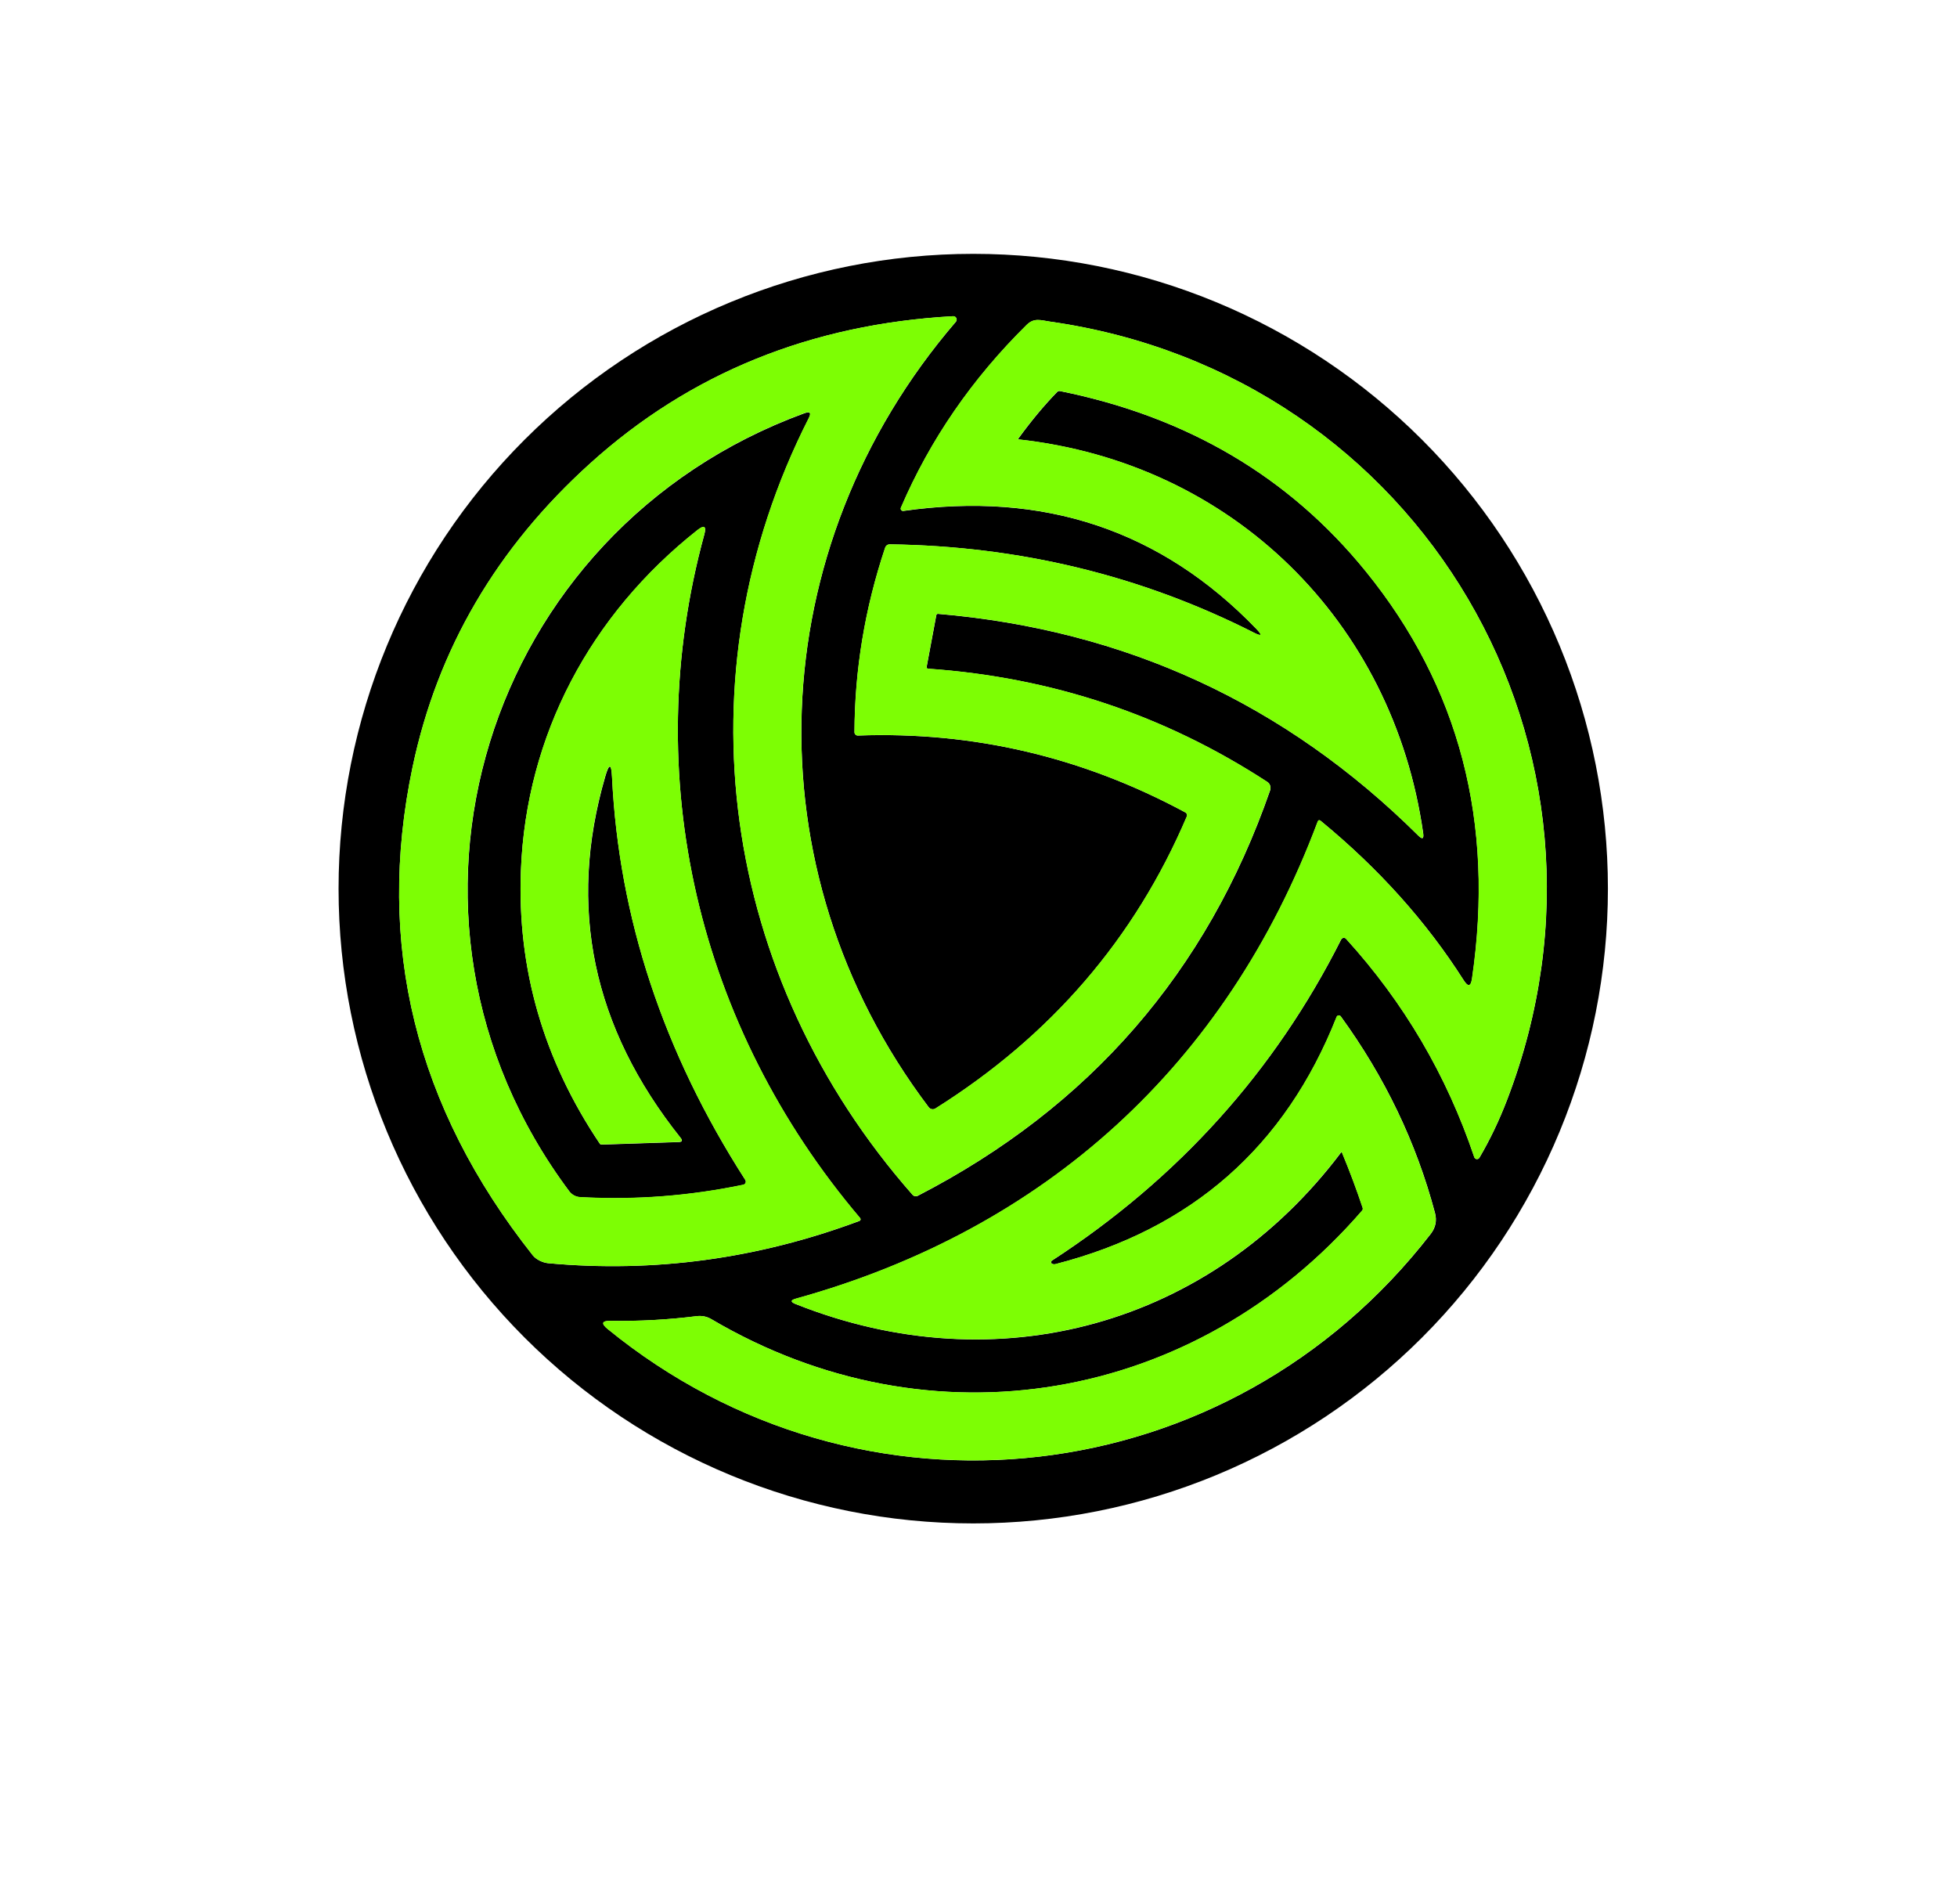
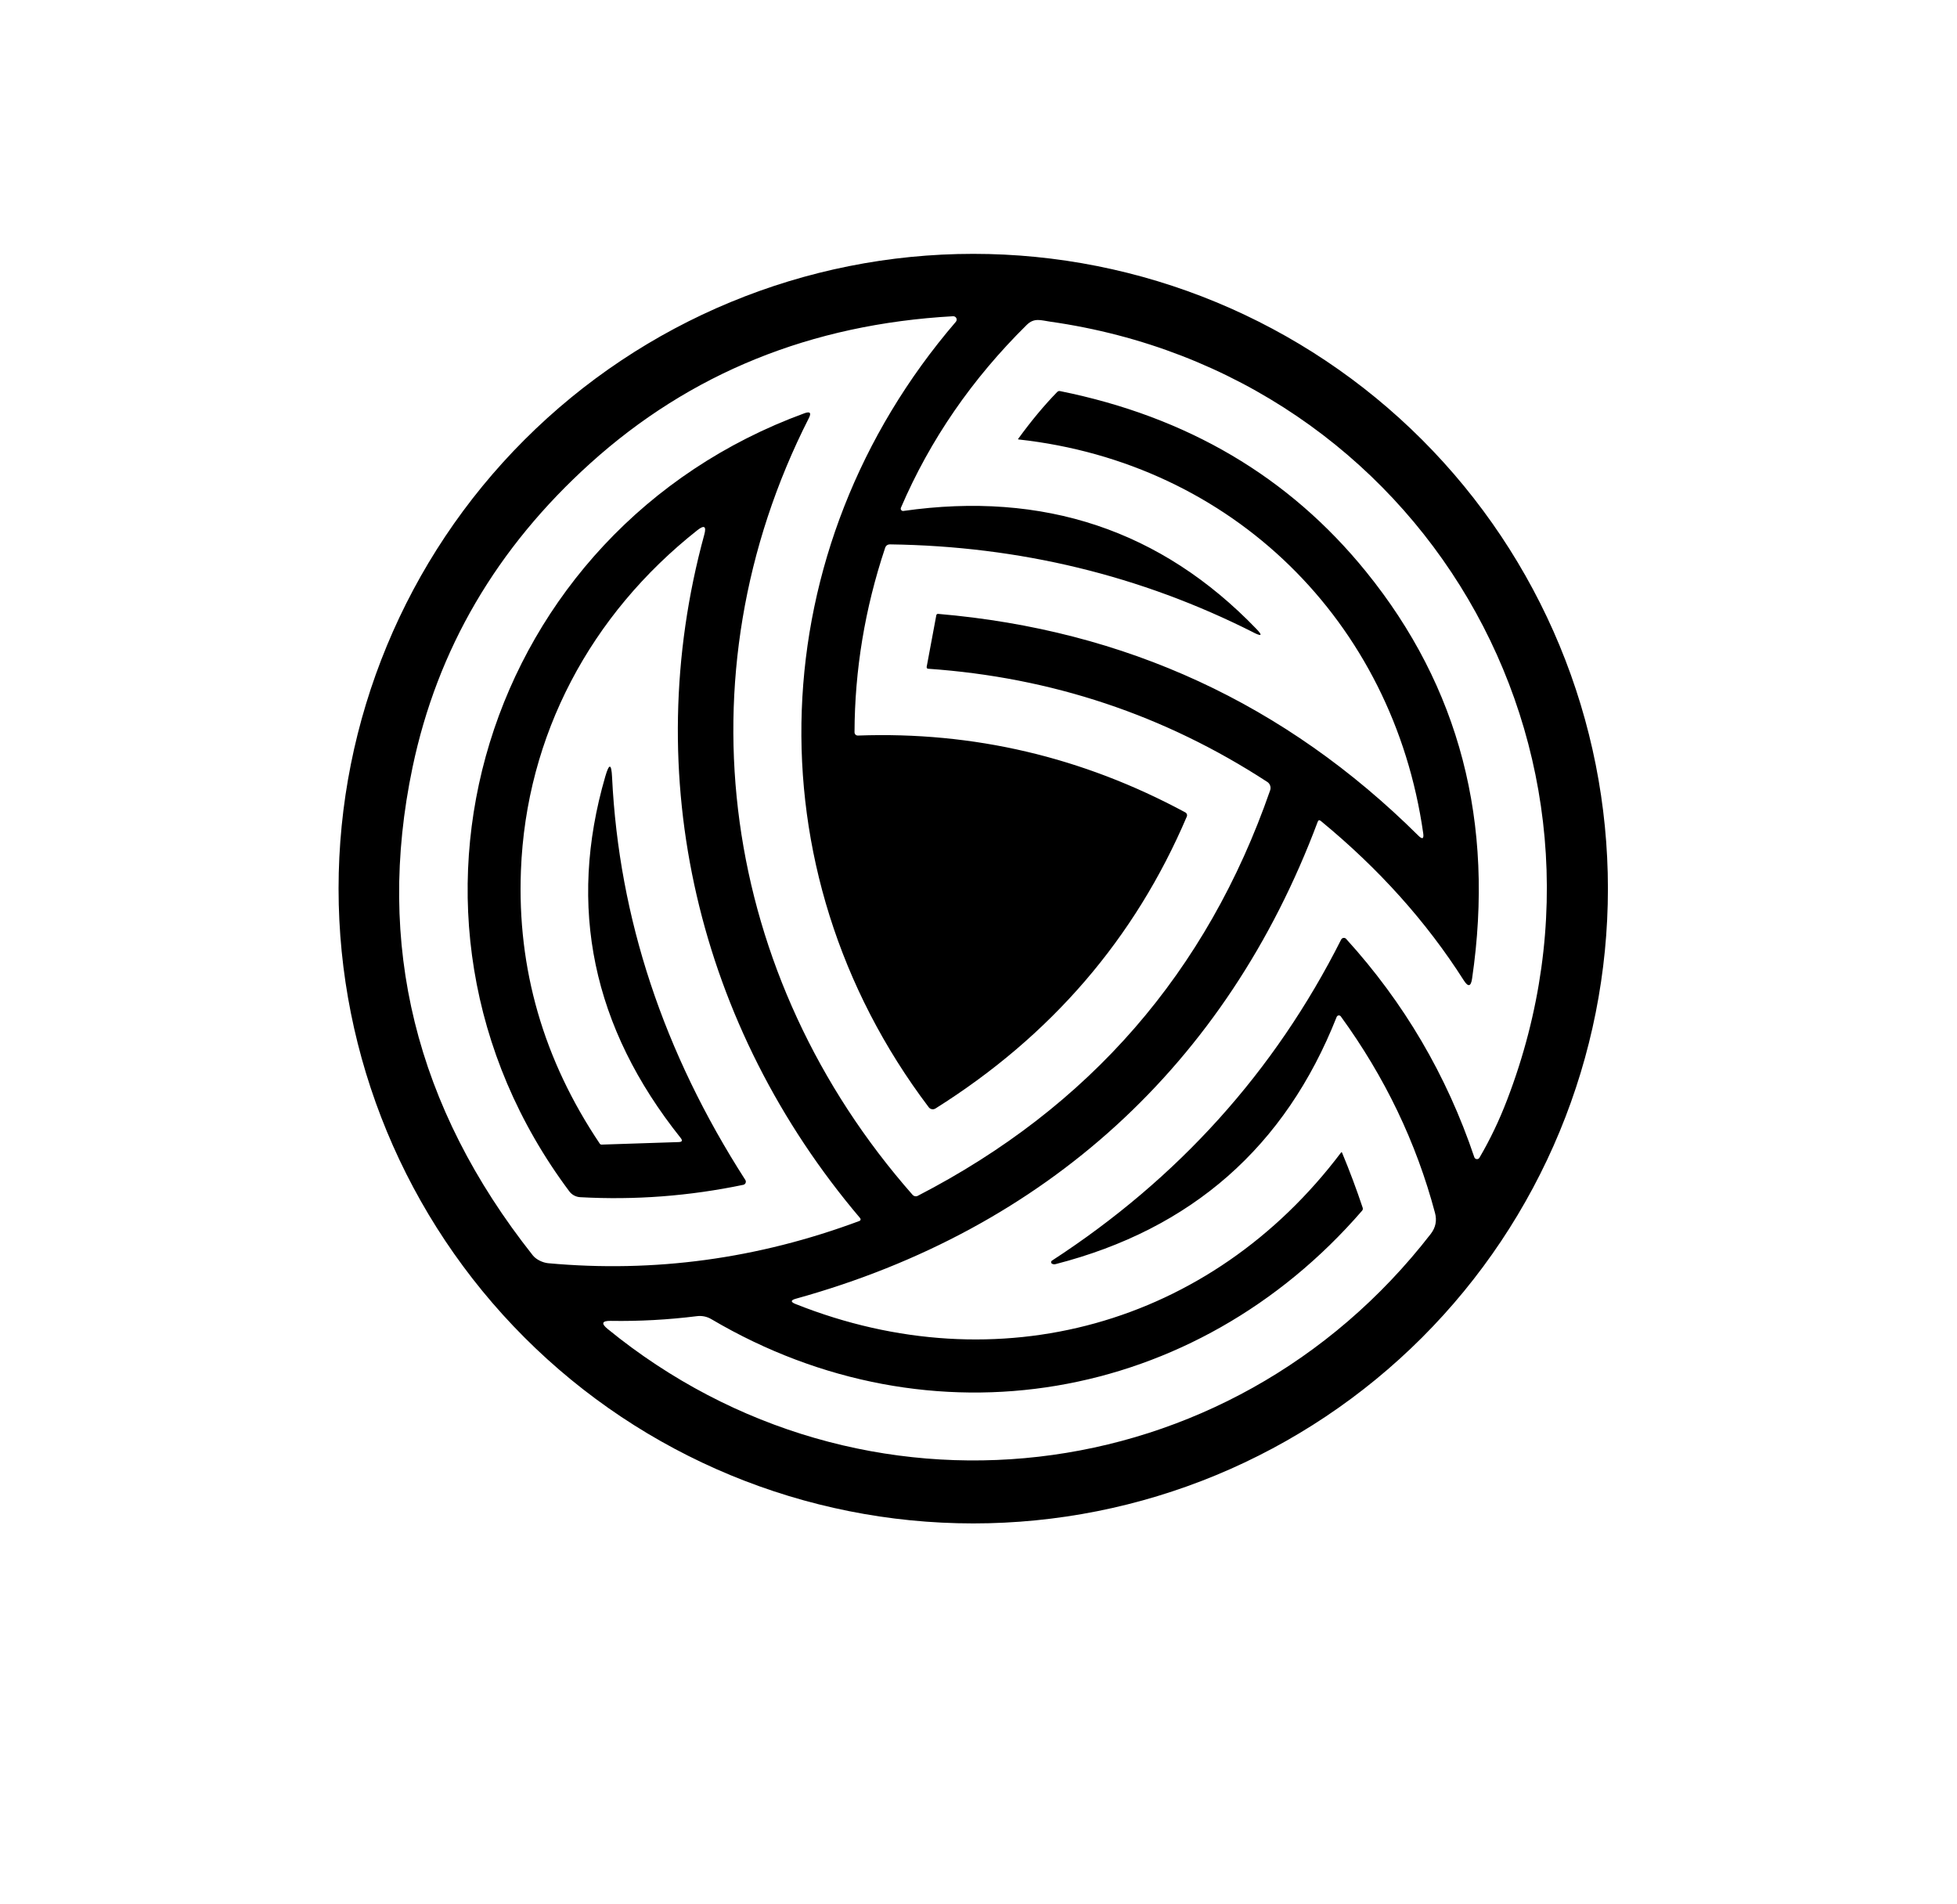
<svg xmlns="http://www.w3.org/2000/svg" fill="none" height="36" viewBox="0 0 37 36" width="37">
  <path d="m30.4 16.8c0 1.576-.31 3.136-.913 4.592s-1.487 2.779-2.601 3.893-2.437 1.998-3.893 2.601c-1.456.603-3.016.913-4.592.913-3.183 0-6.235-1.264-8.485-3.515-2.25-2.251-3.515-5.303-3.515-8.485s1.264-6.235 3.515-8.485c2.25-2.25 5.303-3.515 8.485-3.515 1.576 0 3.136.31 4.592.913 1.456.603 2.779 1.487 3.893 2.601s1.998 2.437 2.601 3.893.913 3.016.913 4.592zm-6.701-4.844c-2.129-1.076-4.419-1.631-6.868-1.665-.05-.001-.083.023-.098.071-.381 1.142-.573 2.302-.577 3.48-0.0.009.002.017.005.025s.008.015.014.021c.006.006.013.011.021.013.008.003.016.004.025.004 2.183-.079 4.246.405 6.19 1.453.013.007.024.019.029.033.005.014.005.03-.001.044-.983 2.307-2.567 4.147-4.752 5.52-.021.013-.045.018-.069.013-.024-.004-.046-.018-.06-.038-3.406-4.505-3.163-10.568.514-14.847.008-.009.013-.021.015-.033.002-.012-0-.025-.006-.036-.005-.011-.014-.02-.025-.027-.011-.006-.023-.009-.035-.009-2.686.15-4.973 1.077-6.86 2.78-1.771 1.599-2.892 3.514-3.361 5.746-.703 3.349.054 6.424 2.273 9.227.064.081.189.139.29.149 2.006.184 3.968-.083 5.887-.799.005-.002.009-.005.013-.009s.006-.009.007-.014c.001-.005.002-.01 0-.015-.001-.005-.004-.01-.007-.014-3.067-3.614-4.195-8.356-2.948-12.92.044-.16.001-.189-.13-.086-2.02 1.596-3.238 3.877-3.336 6.435-.072 1.857.426 3.578 1.492 5.164.008.011.019.016.032.016l1.46-.048c.064-.002.076-.028.036-.078-1.668-2.089-2.143-4.367-1.425-6.834.073-.252.116-.246.128.015.13 2.664.97 5.202 2.52 7.614.005.008.009.017.009.027s-.001.019-.004.028c-.004.009-.01.017-.017.023s-.016.011-.026.013c-1.021.213-2.049.291-3.083.234-.041-.002-.08-.013-.116-.032-.036-.019-.067-.046-.091-.078-3.897-5.213-1.598-12.5 4.446-14.71.106-.038.133-.007.082.093-2.485 4.892-1.658 10.572 1.963 14.684.012.013.028.022.045.025.018.003.036.001.052-.008 3.249-1.677 5.47-4.232 6.662-7.666.01-.029.01-.06 0-.089-.01-.029-.029-.054-.055-.07-1.941-1.264-4.078-1.977-6.413-2.139-.004-0-.008-.001-.011-.003-.004-.002-.007-.004-.009-.008-.003-.003-.004-.007-.005-.011s-.001-.008-.001-.013l.182-.975c.004-.019.015-.028.035-.027 3.542.302 6.568 1.7 9.079 4.192.076.076.107.061.092-.045-.569-4.003-3.608-7.002-7.654-7.445-.001-0-.002-0-.003-.001s-.002-.001-.002-.002c-.001-.001-.001-.002-.001-.003-0-.001 0-.002.001-.003.249-.343.496-.639.741-.89.007-.006.015-.011.024-.014.009-.003.018-.003.027-.001 2.405.485 4.332 1.621 5.783 3.41 1.77 2.182 2.44 4.748 2.008 7.697-.022.152-.074.163-.157.033-.704-1.106-1.604-2.11-2.701-3.012-.028-.024-.049-.019-.061.015-1.721 4.592-5.146 7.707-9.865 9.015-.102.028-.104.062-.005.101 3.821 1.52 7.848.403 10.313-2.866.001-.001.003-.002.004-.003.002-.001.003-.001.005-.001.002 0.0.003.001.005.002s.003.002.003.004c.146.351.276.699.391 1.044.006.021.002.04-.012.056-3.148 3.638-8.15 4.498-12.302 2.05-.082-.049-.178-.069-.273-.057-.546.068-1.09.098-1.632.089-.165-.002-.183.05-.055.154 4.793 3.91 11.747 3.127 15.56-1.797.093-.12.12-.253.081-.398-.353-1.329-.947-2.568-1.781-3.715-.005-.007-.011-.012-.019-.015-.008-.003-.016-.004-.024-.003-.008.001-.016.004-.022.01s-.011.012-.014.02c-.97 2.453-2.741 4.01-5.313 4.671-.024.006-.046.004-.067-.007-.005-.003-.01-.007-.013-.012-.003-.005-.005-.011-.005-.017-0-.006.001-.012.004-.017s.007-.01.012-.013c2.388-1.553 4.21-3.575 5.467-6.068.004-.009.011-.016.018-.022.008-.006.017-.009.026-.011.009-.001.019-0.0.028.003s.017.009.023.016c1.093 1.202 1.901 2.577 2.423 4.126.003.01.009.019.017.025.008.007.018.011.028.012.01.001.021-.001.03-.005.009-.005.017-.012.022-.021.2-.34.374-.704.523-1.093 2.545-6.626-1.628-13.719-8.642-14.713-.174-.025-.298-.078-.44.062-1.034 1.02-1.827 2.172-2.378 3.455-.003.007-.005.015-.004.023.001.008.004.015.009.022s.011.011.018.014c.007.003.015.004.023.003 2.651-.379 4.876.364 6.673 2.229.121.125.104.148-.051.07z" fill="#000" />
-   <path d="m23.699 11.956c.155.078.172.055.051-.07-1.797-1.865-4.021-2.608-6.672-2.229-.008.001-.016 0-.023-.003-.007-.003-.014-.008-.018-.014-.005-.006-.008-.014-.009-.022-.001-.008 0-.016.004-.023.551-1.283 1.344-2.435 2.378-3.455.142-.139.267-.086.44-.061 7.014.994 11.187 8.087 8.642 14.713-.149.389-.324.754-.523 1.093-.005.009-.013.016-.022.021-.009.005-.02.007-.03.005s-.02-.005-.028-.012-.014-.015-.017-.025c-.522-1.549-1.33-2.924-2.423-4.126-.006-.007-.014-.013-.023-.016s-.018-.004-.028-.003c-.009.001-.018.005-.026.011-.008.006-.014.013-.018.022-1.256 2.493-3.079 4.516-5.467 6.068-.005.003-.009.008-.012.013-.003.005-.004.011-.004.017 0.0.006.002.012.005.017.003.005.008.009.013.012.021.011.043.013.067.007 2.571-.661 4.342-2.219 5.312-4.671.003-.008.008-.015.014-.02.006-.005.014-.009.022-.01.008-.001.017 0 .024.003s.014.009.019.015c.834 1.147 1.427 2.385 1.781 3.715.039.145.012.278-.081.398-3.813 4.924-10.767 5.707-15.56 1.797-.129-.105-.11-.156.055-.154.542.009 1.086-.021 1.632-.089.095-.011.191.009.273.057 4.152 2.448 9.154 1.588 12.302-2.05.015-.016.019-.035.012-.056-.115-.345-.245-.693-.391-1.044-.001-.002-.002-.003-.003-.004-.001-.001-.003-.002-.005-.002-.002-0-.004-0-.005 0-.002.001-.003.002-.004.003-2.466 3.269-6.492 4.386-10.313 2.866-.098-.039-.097-.073.005-.101 4.719-1.308 8.144-4.423 9.865-9.015.013-.034.033-.039.061-.015 1.097.902 1.997 1.906 2.701 3.012.083.13.135.119.157-.033.432-2.949-.237-5.515-2.008-7.697-1.451-1.789-3.378-2.925-5.783-3.41-.009-.002-.018-.001-.027.001-.009.003-.017.007-.024.014-.245.251-.492.547-.741.89-0.0.001-.001.002-.001.003 0.0.001 0.0.002.001.003.001.001.001.002.002.002.001.001.002.001.003.001 4.045.443 7.085 3.441 7.654 7.445.015.106-.015.121-.091.045-2.511-2.492-5.538-3.889-9.079-4.192-.02-.001-.032.008-.035.027l-.182.975c-.001.004-0.0.009.001.013s.003.008.005.011c.003.003.006.006.009.008.004.002.007.003.011.003 2.334.162 4.472.875 6.413 2.139.026.017.045.042.055.07s.01.06-0.0.089c-1.192 3.434-3.412 5.989-6.662 7.666-.016.008-.034.011-.052.008s-.034-.012-.045-.026c-3.62-4.112-4.447-9.793-1.963-14.684.051-.1.024-.131-.082-.093-6.044 2.21-8.343 9.497-4.446 14.71.024.033.056.059.091.078.036.019.076.03.116.032 1.034.057 2.062-.021 3.083-.234.009-.002.018-.006.026-.013s.013-.014.017-.023.005-.018.004-.028c-.001-.009-.004-.019-.009-.027-1.55-2.412-2.39-4.95-2.52-7.614-.013-.262-.056-.267-.129-.015-.718 2.466-.243 4.744 1.425 6.834.04.05.028.076-.035.078l-1.46.048c-.013 0-.023-.005-.031-.016-1.067-1.585-1.564-3.307-1.492-5.164.098-2.557 1.316-4.838 3.336-6.435.13-.103.174-.074.13.086-1.246 4.564-.119 9.306 2.948 12.92.003.004.006.009.007.014.001.005.001.011-0.0.016-.001.005-.004.01-.007.014-.004.004-.008.007-.013.009-1.919.717-3.881.984-5.887.8-.101-.01-.226-.068-.29-.149-2.219-2.803-2.976-5.878-2.273-9.227.469-2.231 1.59-4.147 3.361-5.746 1.887-1.703 4.173-2.63 6.86-2.78.012-.001.025.002.035.009s.019.015.024.027c.005.011.007.023.006.036s-.007.024-.015.033c-3.676 4.279-3.92 10.342-.514 14.847.015.02.036.033.06.038.024.005.049-0.0.069-.013 2.185-1.373 3.769-3.213 4.752-5.52.006-.014.006-.029.001-.044-.005-.014-.015-.026-.029-.033-1.944-1.048-4.007-1.532-6.19-1.453-.009 0-.017-.001-.025-.004-.008-.003-.015-.007-.021-.013s-.011-.013-.014-.021c-.003-.008-.005-.016-.005-.025.004-1.178.196-2.338.577-3.48.015-.048.048-.072.098-.071 2.449.034 4.739.589 6.868 1.665z" fill="#7dfe04" />
</svg>